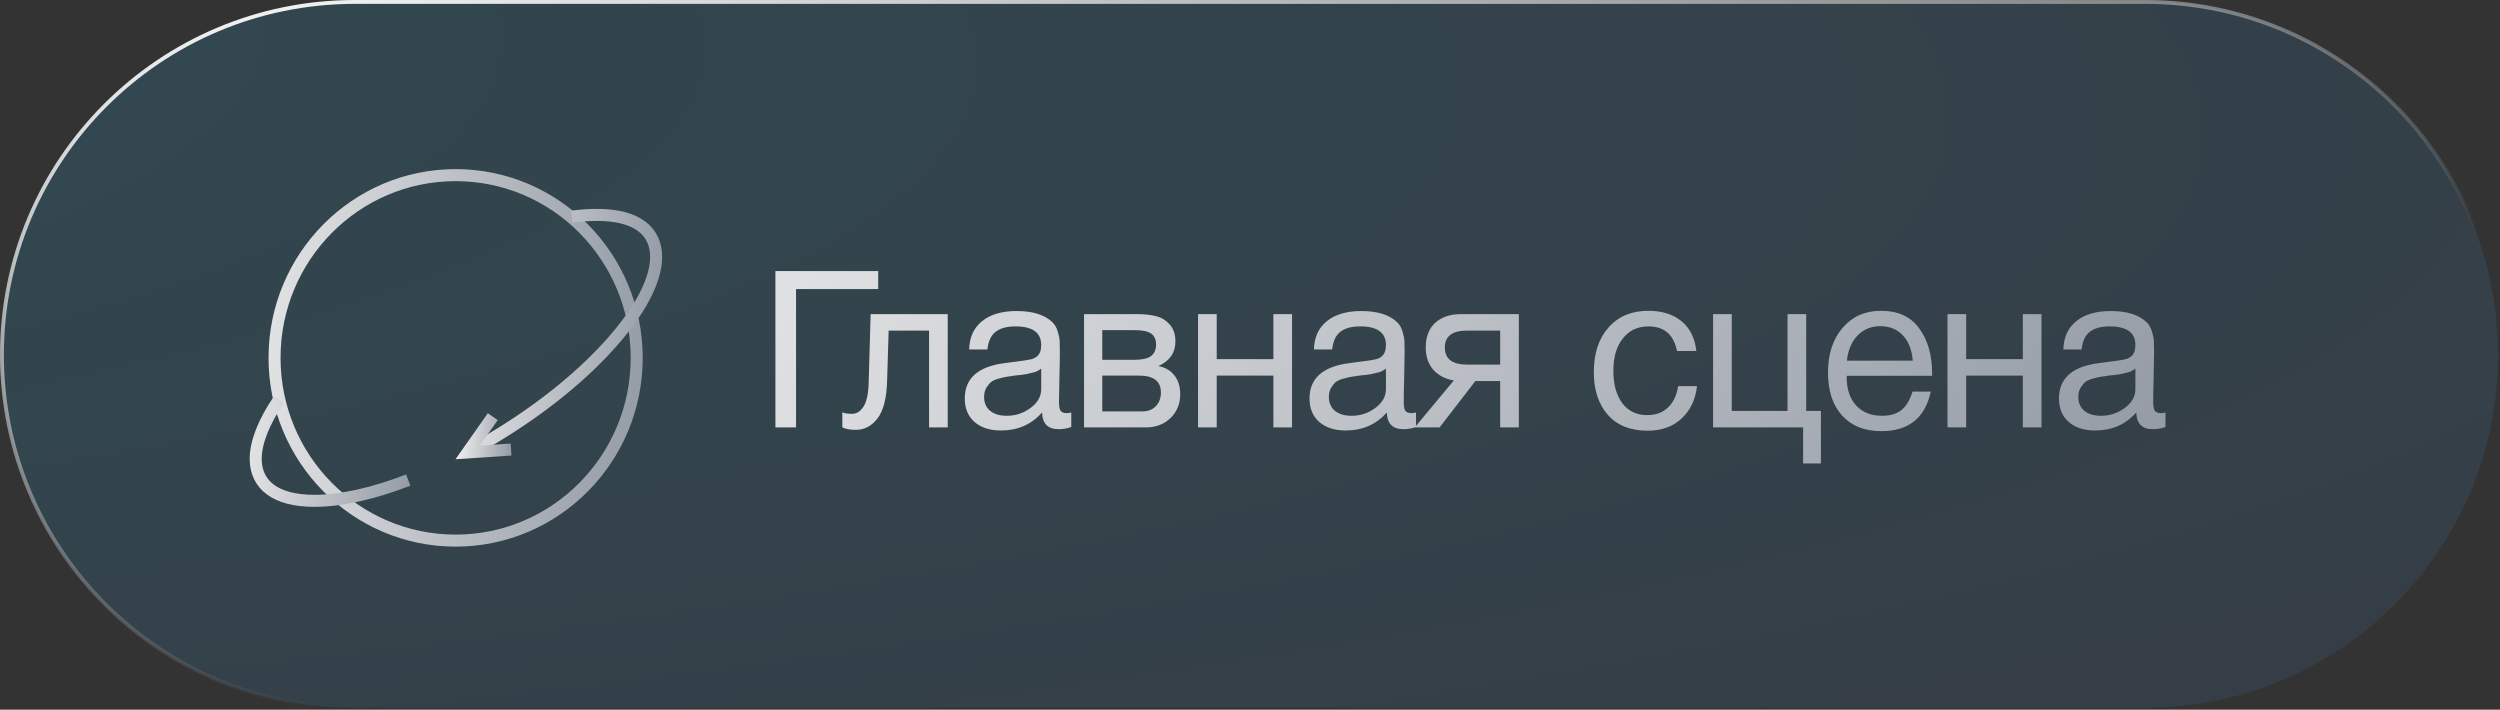
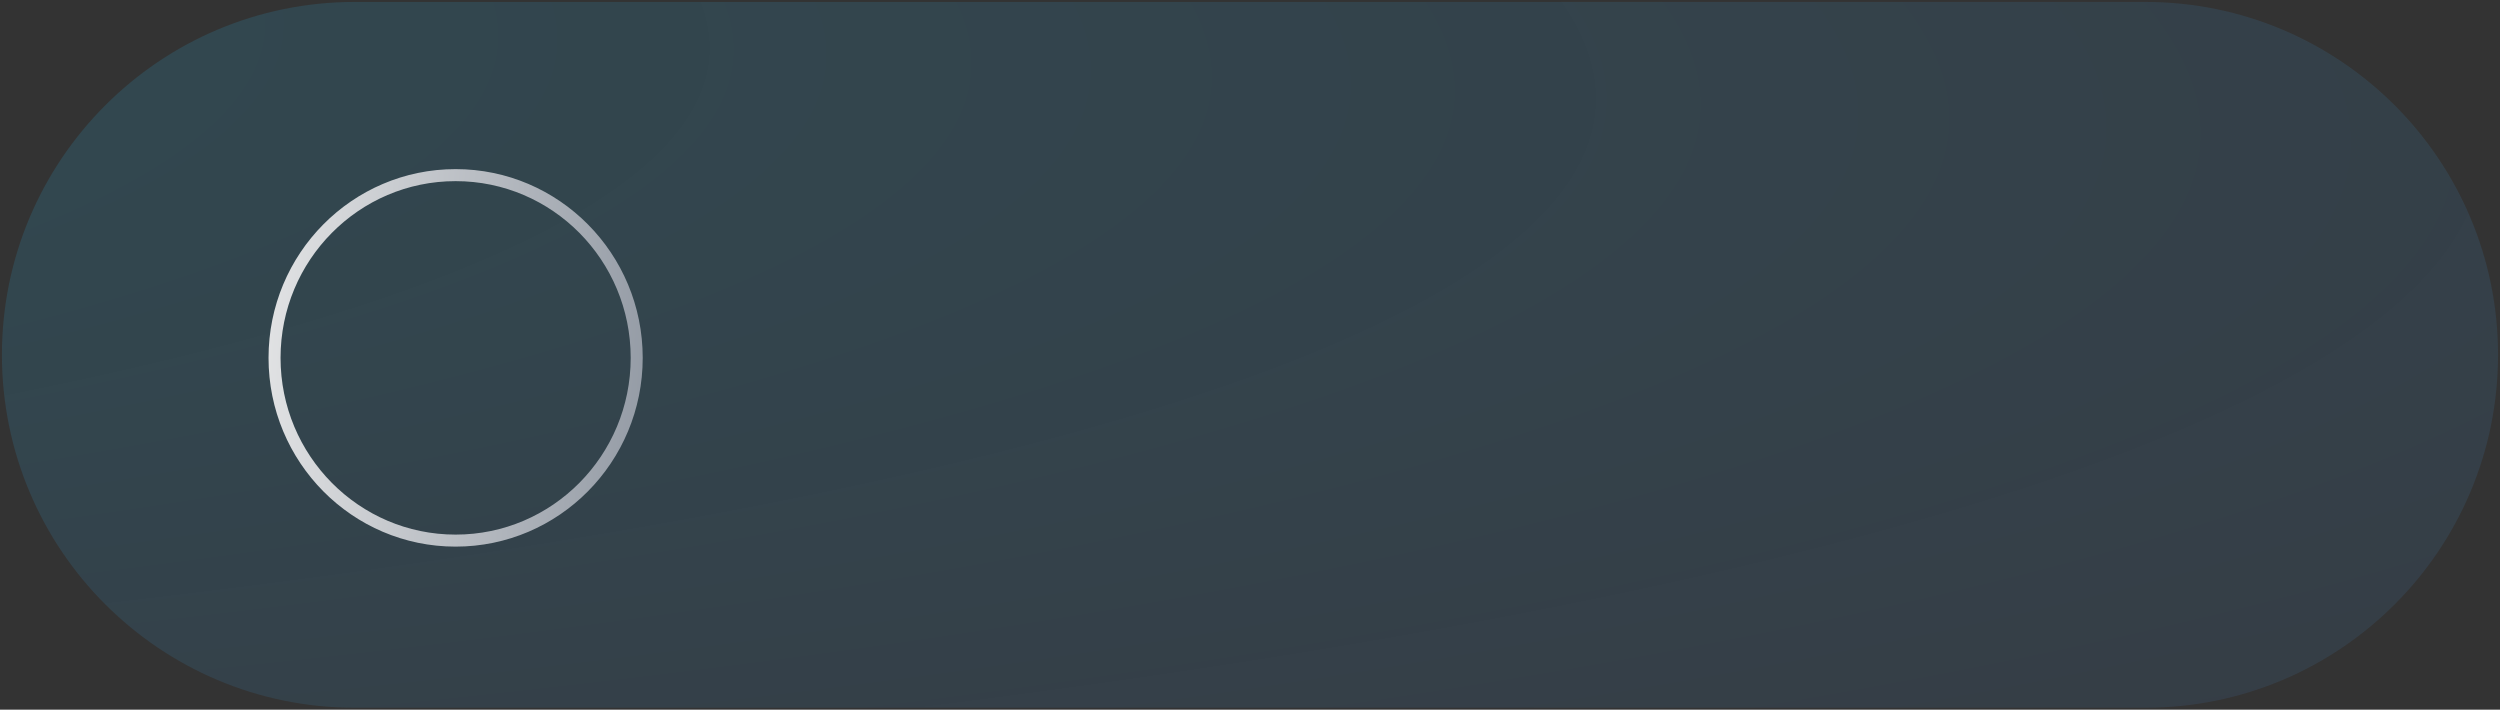
<svg xmlns="http://www.w3.org/2000/svg" width="310" height="88" viewBox="0 0 310 88" fill="none">
  <rect x="0" y="0" width="310" height="88" fill="#333333" stroke="none" />
  <g clip-path="url(#clip0_6649_47)">
    <path d="M266 0.24H44C19.832 0.24 0.24 19.832 0.24 44V44C0.24 68.168 19.832 87.76 44 87.76H266C290.167 87.76 309.759 68.168 309.759 44C309.759 19.832 290.167 0.24 266 0.24Z" fill="url(#paint0_radial_6649_47)" fill-opacity="0.29" />
-     <path d="M44 0.24H266C290.167 0.24 309.759 19.832 309.759 44V44C309.759 68.168 290.167 87.76 266 87.76H44C19.832 87.76 0.24 68.168 0.24 44V44C0.24 19.832 19.832 0.24 44 0.24Z" stroke="url(#paint1_linear_6649_47)" stroke-width="0.481" />
    <path d="M56.497 67.036C68.898 67.036 78.951 56.891 78.951 44.376C78.951 31.861 68.898 21.716 56.497 21.716C44.096 21.716 34.043 31.861 34.043 44.376C34.043 56.891 44.096 67.036 56.497 67.036Z" stroke="url(#paint2_linear_6649_47)" stroke-width="1.491" stroke-miterlimit="10" />
-     <path d="M34.611 49.523C32.699 52.31 31.707 54.884 31.707 56.885C31.707 60.102 34.115 62.103 39.003 62.103C42.332 62.103 46.37 61.174 50.62 59.53" stroke="url(#paint3_linear_6649_47)" stroke-width="1.491" stroke-miterlimit="10" />
-     <path d="M57.988 56.099C63.867 52.953 69.605 48.879 74.067 44.375C78.884 39.514 81.363 35.082 81.363 31.866C81.363 28.649 78.955 26.648 74.067 26.648C73.076 26.648 72.013 26.719 70.88 26.862" stroke="url(#paint4_linear_6649_47)" stroke-width="1.491" stroke-miterlimit="10" />
-     <path d="M63.372 55.742L57.988 56.099L61.105 51.667" stroke="url(#paint5_linear_6649_47)" stroke-width="1.491" stroke-miterlimit="10" />
-     <path d="M98.711 53H96.151V33.612H108.895V35.844H98.711V53ZM117.518 38.949V53H115.203V40.991H110.193L110.002 47.2C109.948 49.342 109.557 50.894 108.831 51.856C108.105 52.819 107.197 53.3 106.108 53.3C105.436 53.3 104.883 53.2 104.447 53V51.121C104.683 51.248 105.092 51.312 105.672 51.312C106.217 51.312 106.68 51.021 107.061 50.44C107.461 49.841 107.678 48.843 107.715 47.445L107.96 38.949H117.518ZM132.84 51.148V52.946C132.368 53.127 131.841 53.218 131.26 53.218C129.935 53.218 129.254 52.528 129.218 51.148C127.893 52.637 126.195 53.381 124.126 53.381C122.746 53.381 121.648 53.027 120.831 52.319C120.032 51.611 119.633 50.64 119.633 49.406C119.633 46.9 121.294 45.439 124.616 45.021C126.577 44.785 127.711 44.613 128.02 44.504C128.673 44.286 129.027 43.832 129.082 43.142C129.1 43.033 129.109 42.916 129.109 42.788C129.109 41.245 128.047 40.474 125.923 40.474C124.834 40.474 124.008 40.701 123.445 41.155C122.882 41.59 122.547 42.316 122.438 43.333H120.177C120.214 41.826 120.749 40.655 121.784 39.82C122.819 38.985 124.244 38.568 126.059 38.568C128.038 38.568 129.509 39.022 130.471 39.929C130.779 40.22 131.006 40.601 131.151 41.073C131.297 41.545 131.378 41.935 131.397 42.244C131.415 42.534 131.424 42.979 131.424 43.578C131.424 44.286 131.406 45.339 131.369 46.737C131.333 48.117 131.315 49.151 131.315 49.841C131.315 50.349 131.378 50.713 131.505 50.931C131.651 51.13 131.905 51.23 132.268 51.23C132.413 51.23 132.604 51.203 132.84 51.148ZM129.109 45.702C128.946 45.829 128.773 45.938 128.592 46.029C128.41 46.12 128.174 46.192 127.884 46.247C127.611 46.301 127.421 46.347 127.312 46.383C127.221 46.401 126.985 46.437 126.604 46.492C126.223 46.528 126.023 46.546 126.005 46.546C125.442 46.619 125.07 46.673 124.888 46.71C124.725 46.728 124.398 46.8 123.908 46.928C123.436 47.055 123.1 47.2 122.901 47.363C122.701 47.527 122.501 47.772 122.301 48.098C122.12 48.407 122.029 48.779 122.029 49.215C122.029 49.941 122.274 50.513 122.764 50.931C123.273 51.348 123.963 51.557 124.834 51.557C125.941 51.557 126.931 51.23 127.802 50.576C128.673 49.923 129.109 49.151 129.109 48.262V45.702ZM134.422 53V38.949H140.93C141.856 38.949 142.646 39.031 143.299 39.194C143.953 39.339 144.525 39.675 145.015 40.202C145.505 40.728 145.75 41.445 145.75 42.353C145.75 43.732 145.06 44.74 143.681 45.375V45.403C144.516 45.566 145.169 45.956 145.641 46.574C146.113 47.173 146.349 47.935 146.349 48.861C146.349 50.059 145.95 51.048 145.151 51.829C144.352 52.61 143.327 53 142.074 53H134.422ZM140.685 44.613C141.647 44.613 142.328 44.459 142.728 44.15C143.145 43.823 143.354 43.351 143.354 42.734C143.354 42.117 143.154 41.663 142.755 41.372C142.355 41.082 141.666 40.937 140.685 40.937H136.682V44.613H140.685ZM136.682 46.574V51.012H141.638C142.365 51.012 142.927 50.794 143.327 50.359C143.744 49.923 143.953 49.36 143.953 48.67C143.953 47.272 143.045 46.574 141.23 46.574H136.682ZM150.873 53H148.558V38.949H150.873V44.531H157.898V38.949H160.213V53H157.898V46.574H150.873V53ZM175.589 51.148V52.946C175.117 53.127 174.591 53.218 174.01 53.218C172.684 53.218 172.004 52.528 171.967 51.148C170.642 52.637 168.945 53.381 166.875 53.381C165.496 53.381 164.397 53.027 163.58 52.319C162.782 51.611 162.382 50.64 162.382 49.406C162.382 46.9 164.043 45.439 167.365 45.021C169.326 44.785 170.461 44.613 170.769 44.504C171.423 44.286 171.777 43.832 171.831 43.142C171.849 43.033 171.858 42.916 171.858 42.788C171.858 41.245 170.796 40.474 168.672 40.474C167.583 40.474 166.757 40.701 166.194 41.155C165.632 41.59 165.296 42.316 165.187 43.333H162.927C162.963 41.826 163.499 40.655 164.533 39.82C165.568 38.985 166.993 38.568 168.809 38.568C170.787 38.568 172.258 39.022 173.22 39.929C173.529 40.22 173.756 40.601 173.901 41.073C174.046 41.545 174.128 41.935 174.146 42.244C174.164 42.534 174.173 42.979 174.173 43.578C174.173 44.286 174.155 45.339 174.119 46.737C174.082 48.117 174.064 49.151 174.064 49.841C174.064 50.349 174.128 50.713 174.255 50.931C174.4 51.13 174.654 51.23 175.017 51.23C175.163 51.23 175.353 51.203 175.589 51.148ZM171.858 45.702C171.695 45.829 171.523 45.938 171.341 46.029C171.16 46.12 170.924 46.192 170.633 46.247C170.361 46.301 170.17 46.347 170.061 46.383C169.97 46.401 169.734 46.437 169.353 46.492C168.972 46.528 168.772 46.546 168.754 46.546C168.191 46.619 167.819 46.673 167.638 46.71C167.474 46.728 167.148 46.8 166.657 46.928C166.185 47.055 165.85 47.2 165.65 47.363C165.45 47.527 165.25 47.772 165.051 48.098C164.869 48.407 164.778 48.779 164.778 49.215C164.778 49.941 165.024 50.513 165.514 50.931C166.022 51.348 166.712 51.557 167.583 51.557C168.691 51.557 169.68 51.23 170.551 50.576C171.423 49.923 171.858 49.151 171.858 48.262V45.702ZM188.336 53H186.022V47.254H182.944L178.506 53H175.429L180.276 47.173C179.241 47.009 178.397 46.574 177.743 45.865C177.108 45.139 176.79 44.214 176.79 43.088C176.79 41.781 177.181 40.764 177.961 40.038C178.742 39.312 179.822 38.949 181.202 38.949H188.336V53ZM186.022 40.991H181.937C180.085 40.991 179.159 41.69 179.159 43.088C179.159 44.504 180.085 45.212 181.937 45.212H186.022V40.991ZM210.432 47.881C210.232 49.569 209.588 50.912 208.499 51.911C207.428 52.909 206.03 53.408 204.305 53.408C202.181 53.408 200.538 52.755 199.376 51.448C198.215 50.123 197.634 48.362 197.634 46.165C197.634 43.823 198.242 41.971 199.458 40.61C200.674 39.23 202.317 38.54 204.387 38.54C206.111 38.54 207.491 38.976 208.526 39.847C209.561 40.701 210.169 41.926 210.35 43.524H207.954C207.537 41.49 206.357 40.474 204.414 40.474C203.071 40.474 202.009 40.973 201.228 41.971C200.447 42.952 200.057 44.286 200.057 45.974C200.057 47.681 200.429 49.024 201.174 50.005C201.918 50.985 202.944 51.475 204.251 51.475C205.304 51.475 206.157 51.166 206.81 50.549C207.482 49.932 207.909 49.042 208.09 47.881H210.432ZM223.588 57.466V53H212.423V38.949H214.738V50.958H221.654V38.949H223.969V50.958H225.793V57.466H223.588ZM239.417 48.561C238.709 51.829 236.667 53.463 233.29 53.463C231.221 53.463 229.596 52.819 228.416 51.529C227.254 50.241 226.673 48.452 226.673 46.165C226.673 43.896 227.272 42.062 228.47 40.664C229.687 39.248 231.266 38.54 233.209 38.54C235.369 38.54 236.967 39.276 238.001 40.746C239.054 42.198 239.581 44.041 239.581 46.274V46.601H229.015L228.988 46.764C228.988 48.253 229.378 49.424 230.159 50.277C230.939 51.13 232.01 51.557 233.372 51.557C234.389 51.557 235.187 51.321 235.768 50.849C236.367 50.377 236.83 49.614 237.157 48.561H239.417ZM237.184 44.722C237.075 43.378 236.667 42.335 235.959 41.59C235.251 40.828 234.316 40.447 233.154 40.447C232.029 40.447 231.094 40.828 230.349 41.59C229.605 42.353 229.16 43.397 229.015 44.722H237.184ZM243.804 53H241.49V38.949H243.804V44.531H250.83V38.949H253.145V53H250.83V46.574H243.804V53ZM268.521 51.148V52.946C268.049 53.127 267.523 53.218 266.942 53.218C265.616 53.218 264.936 52.528 264.899 51.148C263.574 52.637 261.877 53.381 259.807 53.381C258.427 53.381 257.329 53.027 256.512 52.319C255.713 51.611 255.314 50.64 255.314 49.406C255.314 46.9 256.975 45.439 260.297 45.021C262.258 44.785 263.392 44.613 263.701 44.504C264.355 44.286 264.709 43.832 264.763 43.142C264.781 43.033 264.79 42.916 264.79 42.788C264.79 41.245 263.728 40.474 261.604 40.474C260.515 40.474 259.689 40.701 259.126 41.155C258.564 41.59 258.228 42.316 258.119 43.333H255.859C255.895 41.826 256.43 40.655 257.465 39.82C258.5 38.985 259.925 38.568 261.74 38.568C263.719 38.568 265.19 39.022 266.152 39.929C266.461 40.22 266.687 40.601 266.833 41.073C266.978 41.545 267.06 41.935 267.078 42.244C267.096 42.534 267.105 42.979 267.105 43.578C267.105 44.286 267.087 45.339 267.051 46.737C267.014 48.117 266.996 49.151 266.996 49.841C266.996 50.349 267.06 50.713 267.187 50.931C267.332 51.13 267.586 51.23 267.949 51.23C268.094 51.23 268.285 51.203 268.521 51.148ZM264.79 45.702C264.627 45.829 264.455 45.938 264.273 46.029C264.091 46.12 263.855 46.192 263.565 46.247C263.293 46.301 263.102 46.347 262.993 46.383C262.902 46.401 262.666 46.437 262.285 46.492C261.904 46.528 261.704 46.546 261.686 46.546C261.123 46.619 260.751 46.673 260.57 46.71C260.406 46.728 260.079 46.8 259.589 46.928C259.117 47.055 258.781 47.2 258.582 47.363C258.382 47.527 258.182 47.772 257.983 48.098C257.801 48.407 257.71 48.779 257.71 49.215C257.71 49.941 257.955 50.513 258.446 50.931C258.954 51.348 259.644 51.557 260.515 51.557C261.622 51.557 262.612 51.23 263.483 50.576C264.355 49.923 264.79 49.151 264.79 48.262V45.702Z" fill="url(#paint6_linear_6649_47)" />
  </g>
  <defs>
    <radialGradient id="paint0_radial_6649_47" cx="0" cy="0" r="1" gradientUnits="userSpaceOnUse" gradientTransform="translate(-650.827 -28.012) rotate(2.699) scale(1732.71 230.71)">
      <stop stop-color="#06B7B3" />
      <stop offset="1" stop-color="#6D80FB" stop-opacity="0" />
    </radialGradient>
    <linearGradient id="paint1_linear_6649_47" x1="6.238" y1="-3.76091e-05" x2="26.128" y2="90.867" gradientUnits="userSpaceOnUse">
      <stop stop-color="white" />
      <stop offset="1" stop-color="white" stop-opacity="0" />
    </linearGradient>
    <linearGradient id="paint2_linear_6649_47" x1="28.268" y1="-22.079" x2="107.864" y2="-16.96" gradientUnits="userSpaceOnUse">
      <stop stop-color="#EFEFEF" />
      <stop offset="1" stop-color="#6F7987" />
    </linearGradient>
    <linearGradient id="paint3_linear_6649_47" x1="29.275" y1="37.365" x2="62.617" y2="40.618" gradientUnits="userSpaceOnUse">
      <stop stop-color="#EFEFEF" />
      <stop offset="1" stop-color="#6F7987" />
    </linearGradient>
    <linearGradient id="paint4_linear_6649_47" x1="54.982" y1="-1.812" x2="96.473" y2="0.325" gradientUnits="userSpaceOnUse">
      <stop stop-color="#EFEFEF" />
      <stop offset="1" stop-color="#6F7987" />
    </linearGradient>
    <linearGradient id="paint5_linear_6649_47" x1="57.296" y1="47.384" x2="66.818" y2="48.135" gradientUnits="userSpaceOnUse">
      <stop stop-color="#EFEFEF" />
      <stop offset="1" stop-color="#6F7987" />
    </linearGradient>
    <linearGradient id="paint6_linear_6649_47" x1="71.494" y1="15.639" x2="300.952" y2="152.808" gradientUnits="userSpaceOnUse">
      <stop stop-color="#EFEFEF" />
      <stop offset="1" stop-color="#6F7987" />
    </linearGradient>
    <clipPath id="clip0_6649_47">
      <rect width="310" height="88" fill="white" />
    </clipPath>
  </defs>
</svg>